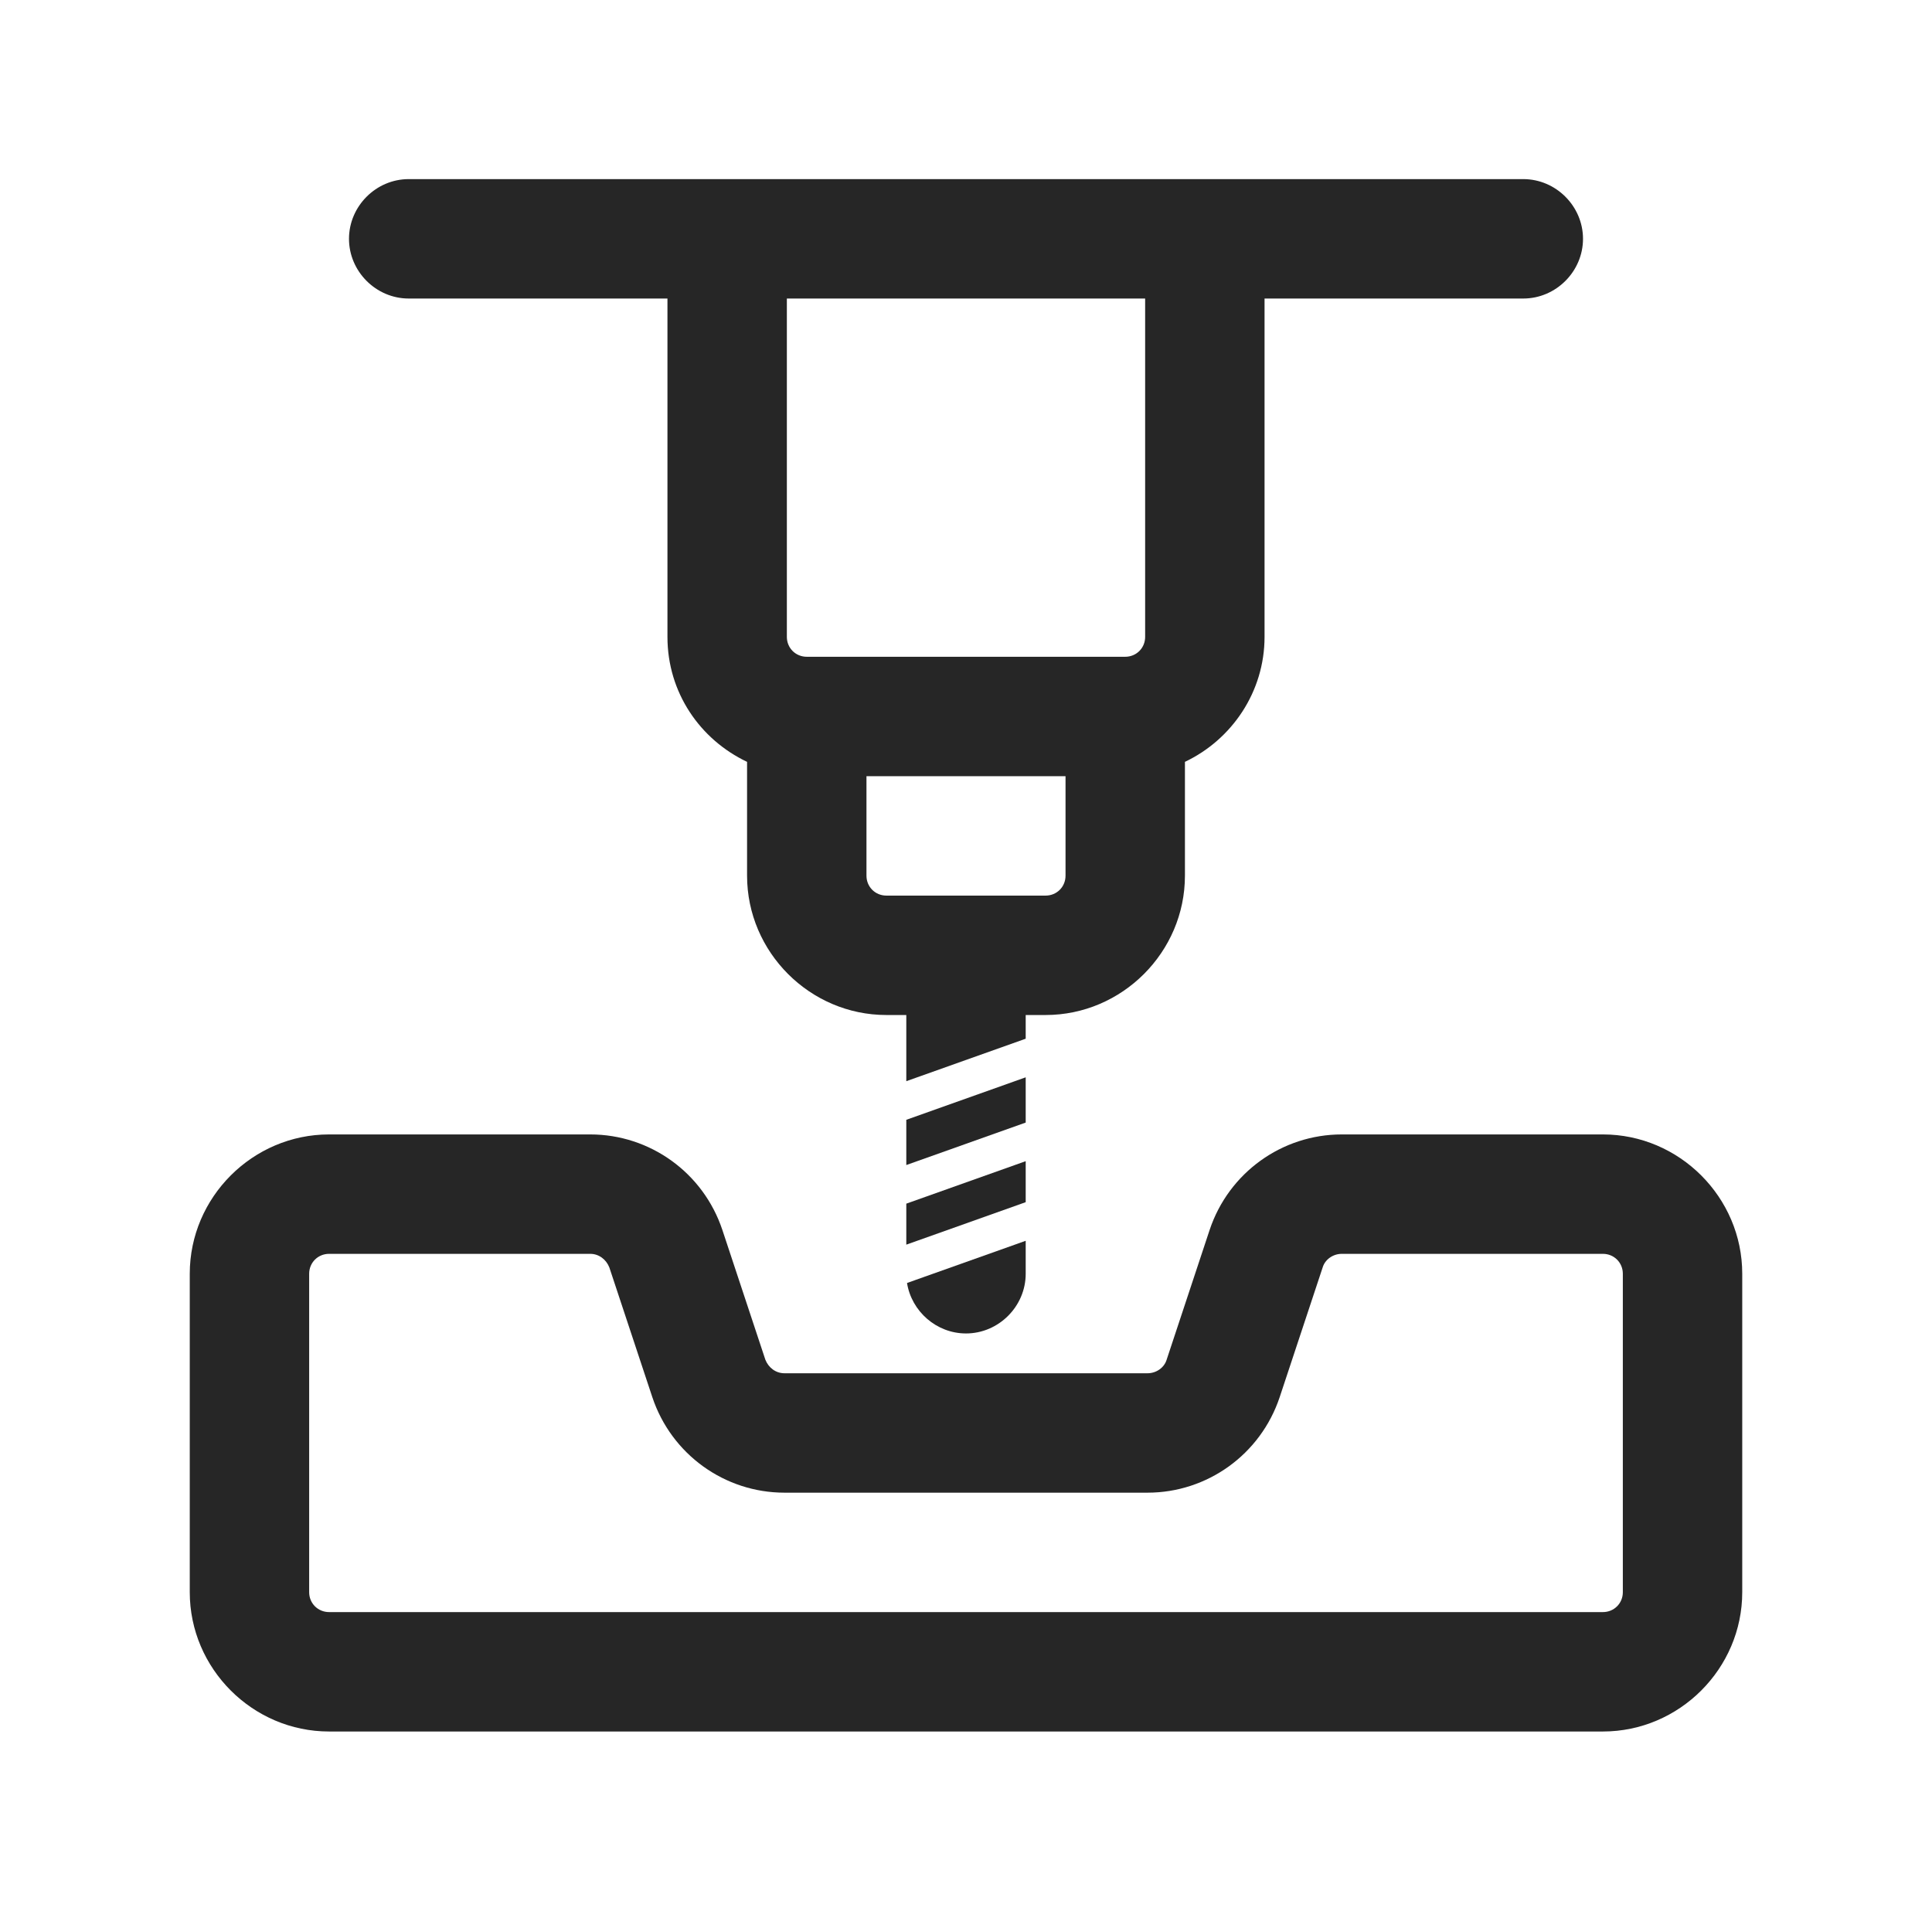
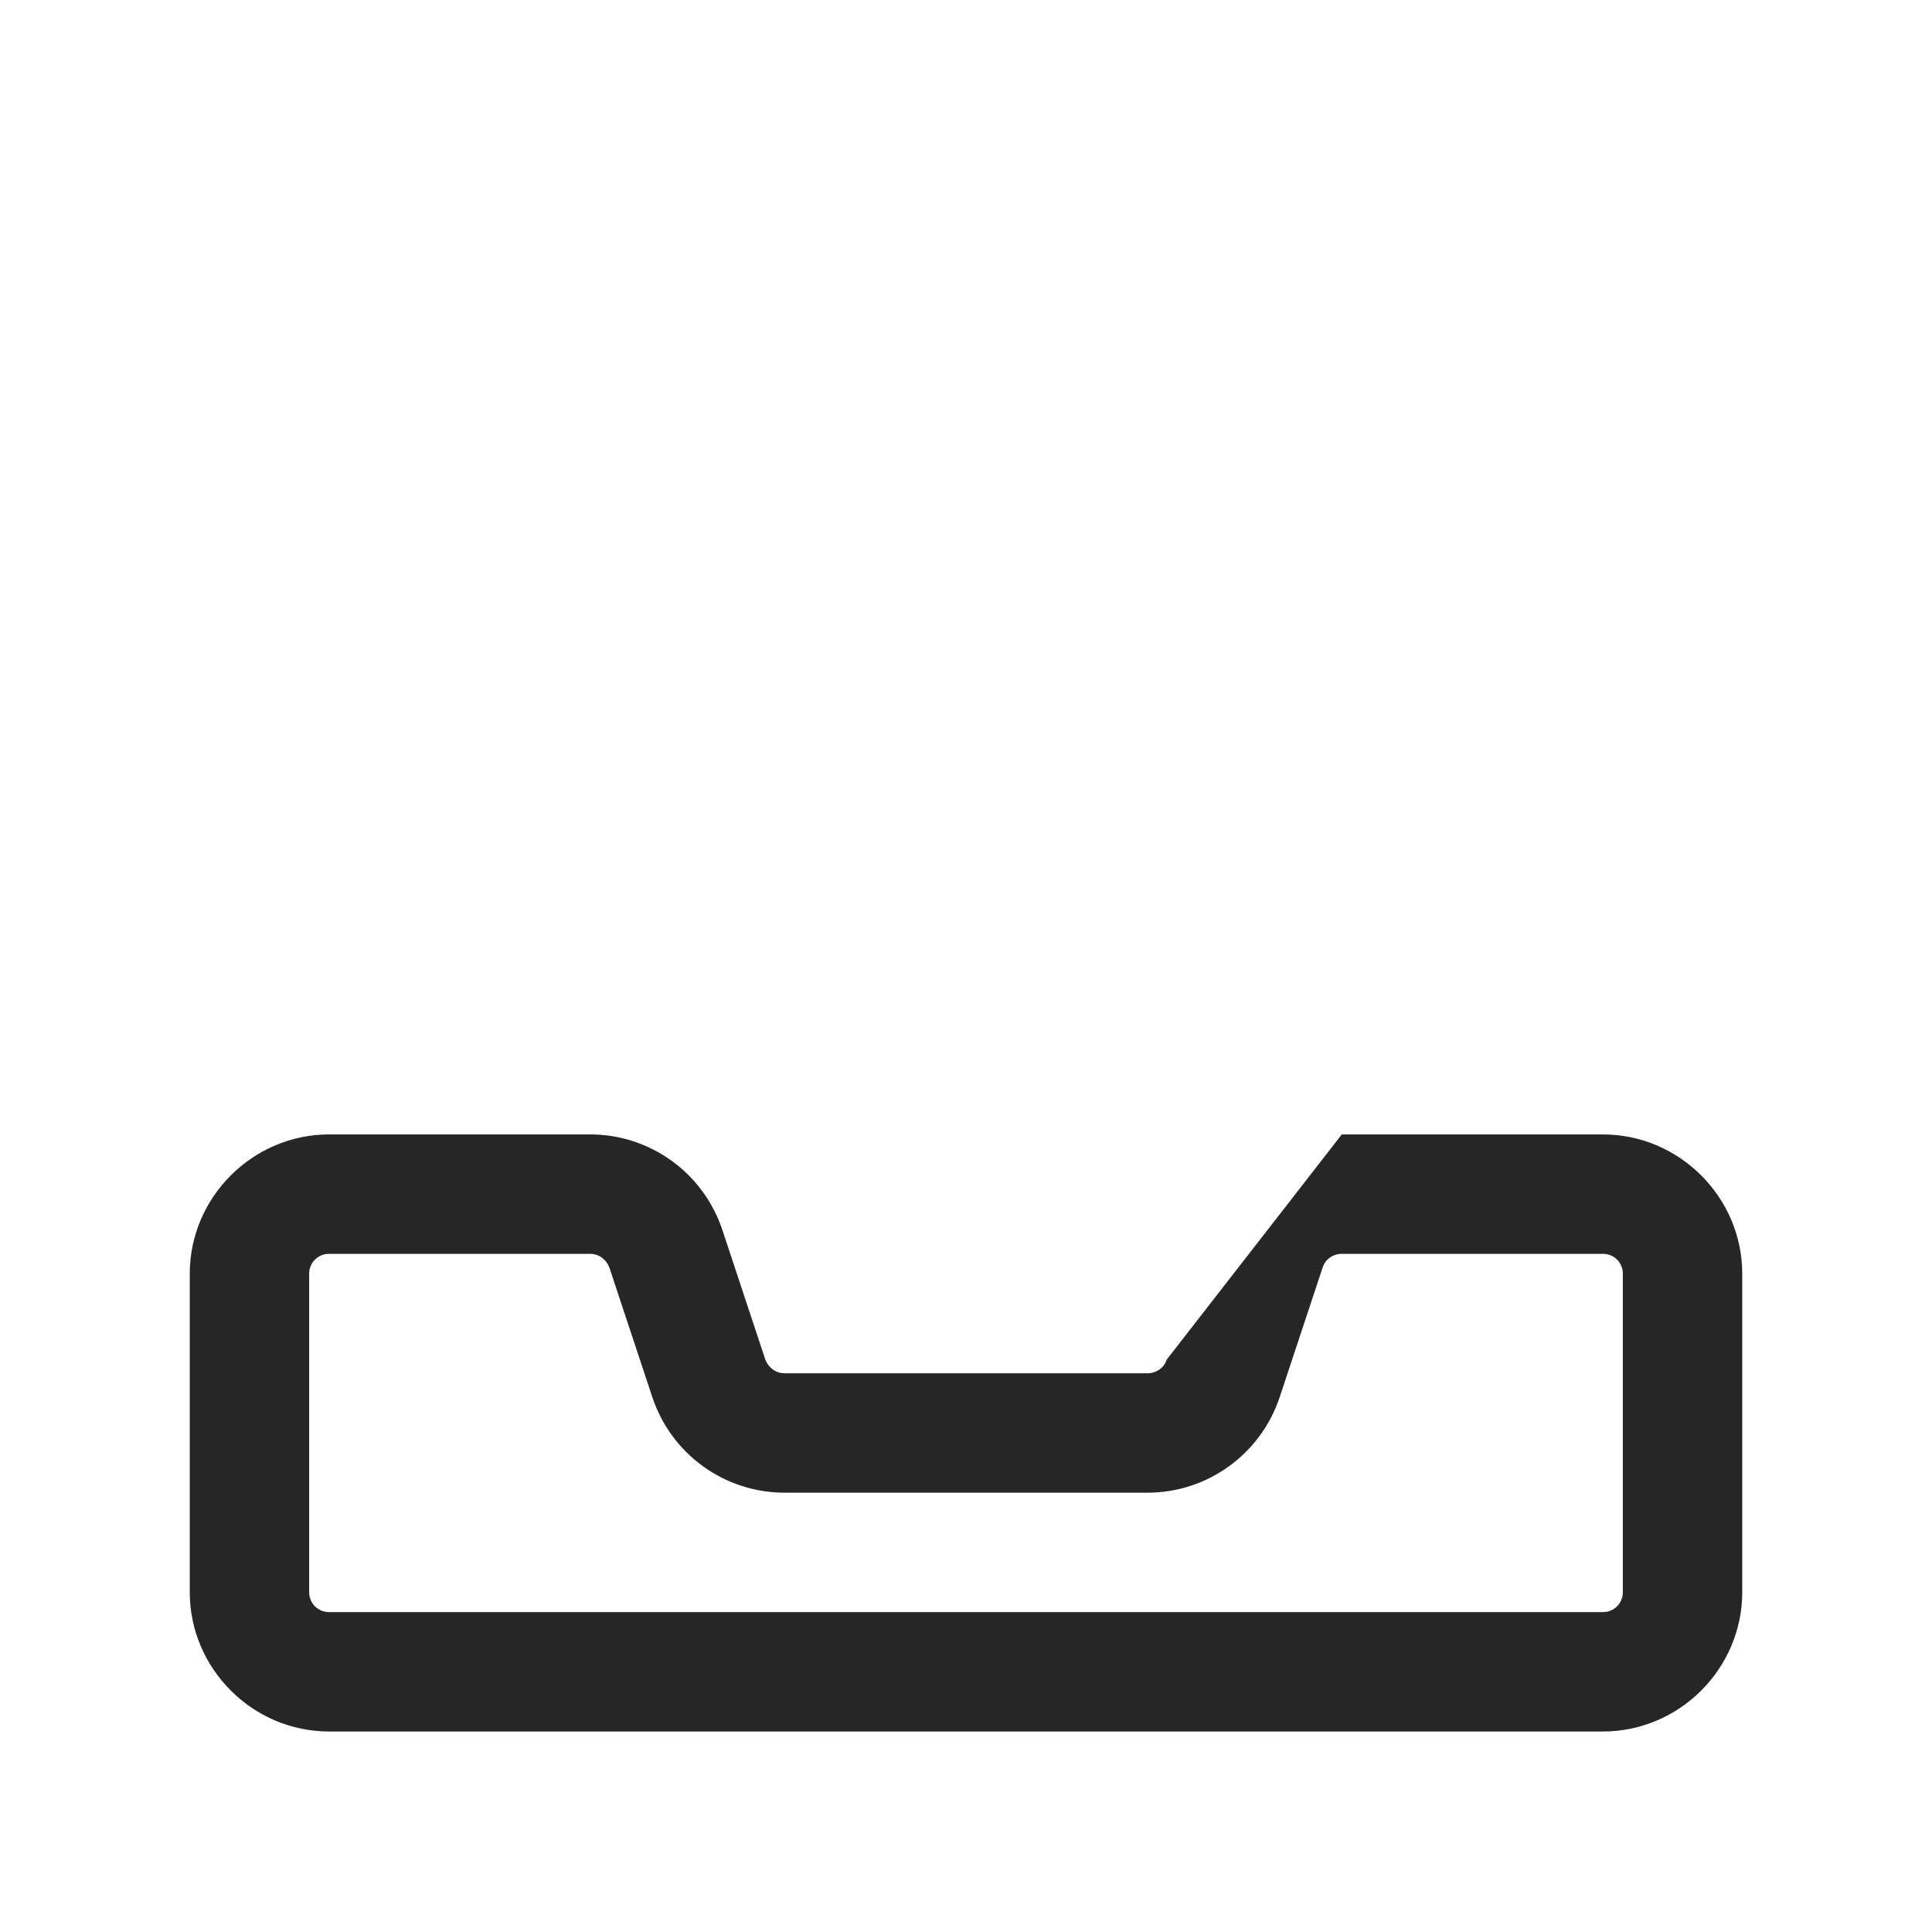
<svg xmlns="http://www.w3.org/2000/svg" width="91" height="90" viewBox="0 0 91 90" fill="none">
-   <path d="M75.5 53.437H63.2C60.388 53.437 57.875 55.237 56.975 57.937L54.95 64.05C54.837 64.425 54.462 64.687 54.05 64.687H36.95C36.538 64.687 36.2 64.425 36.05 64.05L34.025 57.937C33.125 55.237 30.613 53.437 27.8 53.437H15.5C11.9 53.437 8.938 56.4 8.938 60V75C8.938 78.6 11.9 81.562 15.5 81.562H75.5C79.1 81.562 82.062 78.6 82.062 75V60C82.062 56.4 79.1 53.437 75.5 53.437ZM76.438 75C76.438 75.525 76.025 75.937 75.5 75.937H15.5C14.975 75.937 14.562 75.525 14.562 75V60C14.562 59.475 14.975 59.062 15.5 59.062H27.8C28.212 59.062 28.55 59.325 28.7 59.7L30.725 65.812C31.625 68.512 34.138 70.312 36.95 70.312H54.05C56.862 70.312 59.375 68.512 60.275 65.812L62.3 59.7C62.413 59.325 62.788 59.062 63.2 59.062H75.5C76.025 59.062 76.438 59.475 76.438 60V75Z" fill="#262626" />
-   <path fill-rule="evenodd" clip-rule="evenodd" d="M31.438 14.062H19.25C17.712 14.062 16.438 12.787 16.438 11.25C16.438 9.712 17.712 8.437 19.25 8.437H71.75C73.287 8.437 74.562 9.712 74.562 11.25C74.562 12.787 73.287 14.062 71.75 14.062H59.562V30C59.562 32.587 58.025 34.837 55.812 35.887V41.25C55.812 44.85 52.85 47.812 49.25 47.812H48.312V48.928L42.688 50.929V47.812H41.75C38.15 47.812 35.188 44.85 35.188 41.25V35.887C32.975 34.837 31.438 32.625 31.438 30V14.062ZM42.688 52.748V54.879L48.312 52.878V50.747L42.688 52.748ZM42.688 58.629V56.698L48.312 54.697V56.628L42.688 58.629ZM42.722 60.435C42.935 61.771 44.11 62.812 45.5 62.812C47.038 62.812 48.312 61.537 48.312 60V58.447L42.722 60.435ZM49.25 42.187C49.775 42.187 50.188 41.775 50.188 41.25V36.562H40.812V41.25C40.812 41.775 41.225 42.187 41.75 42.187H49.25ZM53.938 30V14.062H37.062V30C37.062 30.525 37.475 30.937 38 30.937H53C53.525 30.937 53.938 30.525 53.938 30Z" fill="#262626" />
+   <path d="M75.5 53.437H63.2L54.95 64.05C54.837 64.425 54.462 64.687 54.05 64.687H36.95C36.538 64.687 36.2 64.425 36.05 64.05L34.025 57.937C33.125 55.237 30.613 53.437 27.8 53.437H15.5C11.9 53.437 8.938 56.4 8.938 60V75C8.938 78.6 11.9 81.562 15.5 81.562H75.5C79.1 81.562 82.062 78.6 82.062 75V60C82.062 56.4 79.1 53.437 75.5 53.437ZM76.438 75C76.438 75.525 76.025 75.937 75.5 75.937H15.5C14.975 75.937 14.562 75.525 14.562 75V60C14.562 59.475 14.975 59.062 15.5 59.062H27.8C28.212 59.062 28.55 59.325 28.7 59.7L30.725 65.812C31.625 68.512 34.138 70.312 36.95 70.312H54.05C56.862 70.312 59.375 68.512 60.275 65.812L62.3 59.7C62.413 59.325 62.788 59.062 63.2 59.062H75.5C76.025 59.062 76.438 59.475 76.438 60V75Z" fill="#262626" />
</svg>